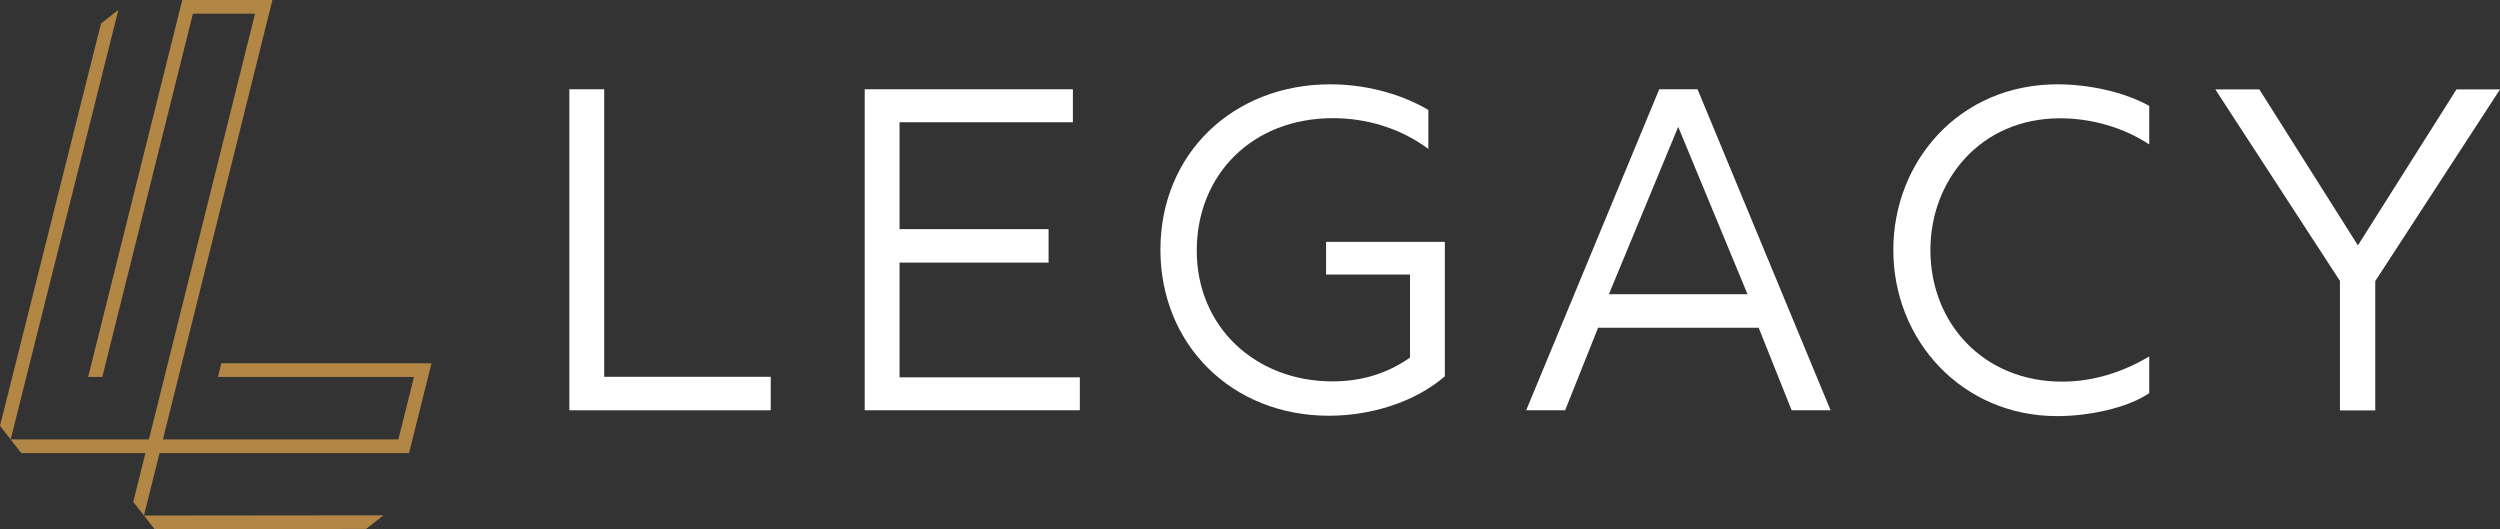
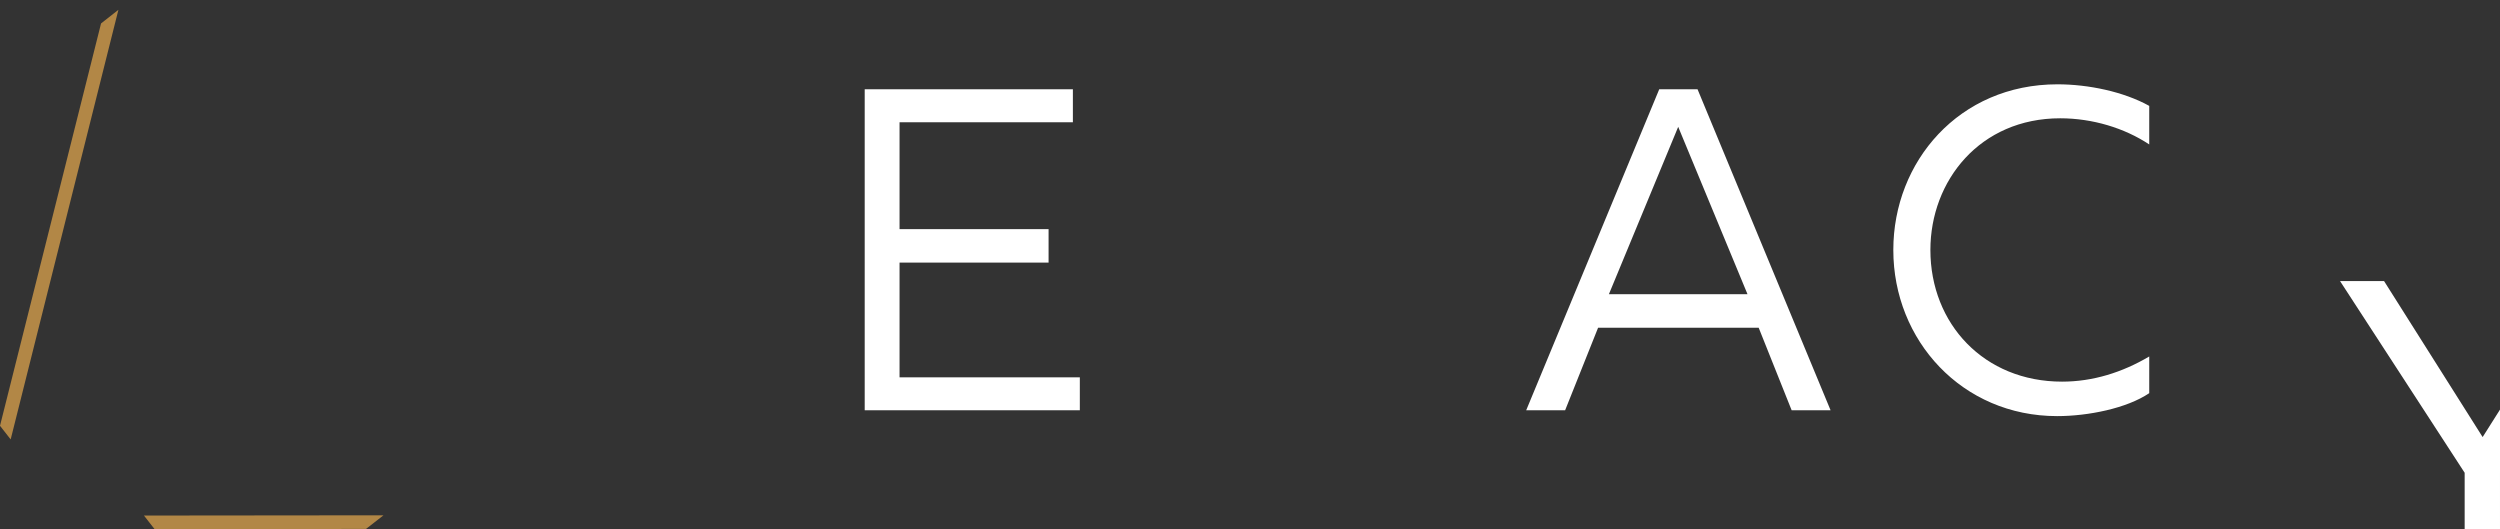
<svg xmlns="http://www.w3.org/2000/svg" id="Layer_2" data-name="Layer 2" viewBox="0 0 201.63 42.68">
  <rect x="0" y="0" width="201.63" height="42.68" fill="#333333" stroke="none" />
  <defs>
    <style>
      .cls-1 {
        fill: #b28746;
      }

      .cls-1, .cls-2 {
        stroke-width: 0px;
      }

      .cls-2 {
        fill: #fff;
      }
    </style>
  </defs>
  <g id="Layer_1-2" data-name="Layer 1">
    <g>
      <g>
        <polygon class="cls-1" points="8.15 1.89 0 34.34 .86 35.44 9.55 .79 8.15 1.89" />
-         <polygon class="cls-1" points="32.99 36.54 34.8 29.3 17.85 29.3 17.58 30.4 33.39 30.4 32.13 35.44 13.14 35.44 21.97 0 14.7 0 7.11 30.4 8.25 30.4 15.56 1.1 20.57 1.1 12.01 35.44 .86 35.44 1.71 36.54 11.73 36.54 10.75 40.48 11.61 41.58 12.87 36.54 32.99 36.54" />
        <polygon class="cls-1" points="29.52 42.66 30.93 41.56 11.61 41.58 12.47 42.68 29.52 42.66" />
      </g>
      <g>
-         <path class="cls-2" d="m45.92,7.2h2.81v23.19h13.43v2.7h-16.24V7.2Z" />
        <path class="cls-2" d="m69.74,7.2h16.79v2.66h-13.98v8.62h12.02v2.7h-12.02v9.25h14.54v2.66h-17.35V7.2Z" />
-         <path class="cls-2" d="m93.59,20.15c0-7.81,5.92-13.35,13.69-13.35,2.66,0,5.55.67,7.92,2.07v3.14c-2.29-1.7-5.03-2.48-7.69-2.48-6.51,0-10.99,4.55-10.99,10.69s4.73,10.54,10.95,10.54c2.26,0,4.36-.59,6.25-1.92v-6.7h-6.77v-2.63h9.58v10.84c-2.4,2.07-5.92,3.18-9.36,3.18-7.81,0-13.58-5.73-13.58-13.39Z" />
        <path class="cls-2" d="m133.8,7.2h3.11l10.73,25.89h-3.14l-2.66-6.66h-12.95l-2.66,6.66h-3.14l10.73-25.89Zm7.14,16.53l-5.59-13.5-5.59,13.5h11.17Z" />
        <path class="cls-2" d="m152.7,20.15c0-7.1,5.29-13.35,13.24-13.35,2.48,0,5.33.59,7.4,1.74v3.11c-2-1.33-4.59-2.11-7.18-2.11-6.47,0-10.47,5.03-10.47,10.62,0,5.96,4.33,10.62,10.62,10.62,2.48,0,4.85-.74,7.03-2.03v2.96c-1.81,1.22-4.92,1.85-7.43,1.85-7.66,0-13.21-6.1-13.21-13.39Z" />
-         <path class="cls-2" d="m188.73,22.67l-10.06-15.46h3.55l7.95,12.58,7.95-12.58h3.51l-10.06,15.46v10.43h-2.85v-10.43Z" />
+         <path class="cls-2" d="m188.73,22.67h3.55l7.95,12.58,7.95-12.58h3.51l-10.06,15.46v10.43h-2.85v-10.43Z" />
      </g>
    </g>
  </g>
</svg>